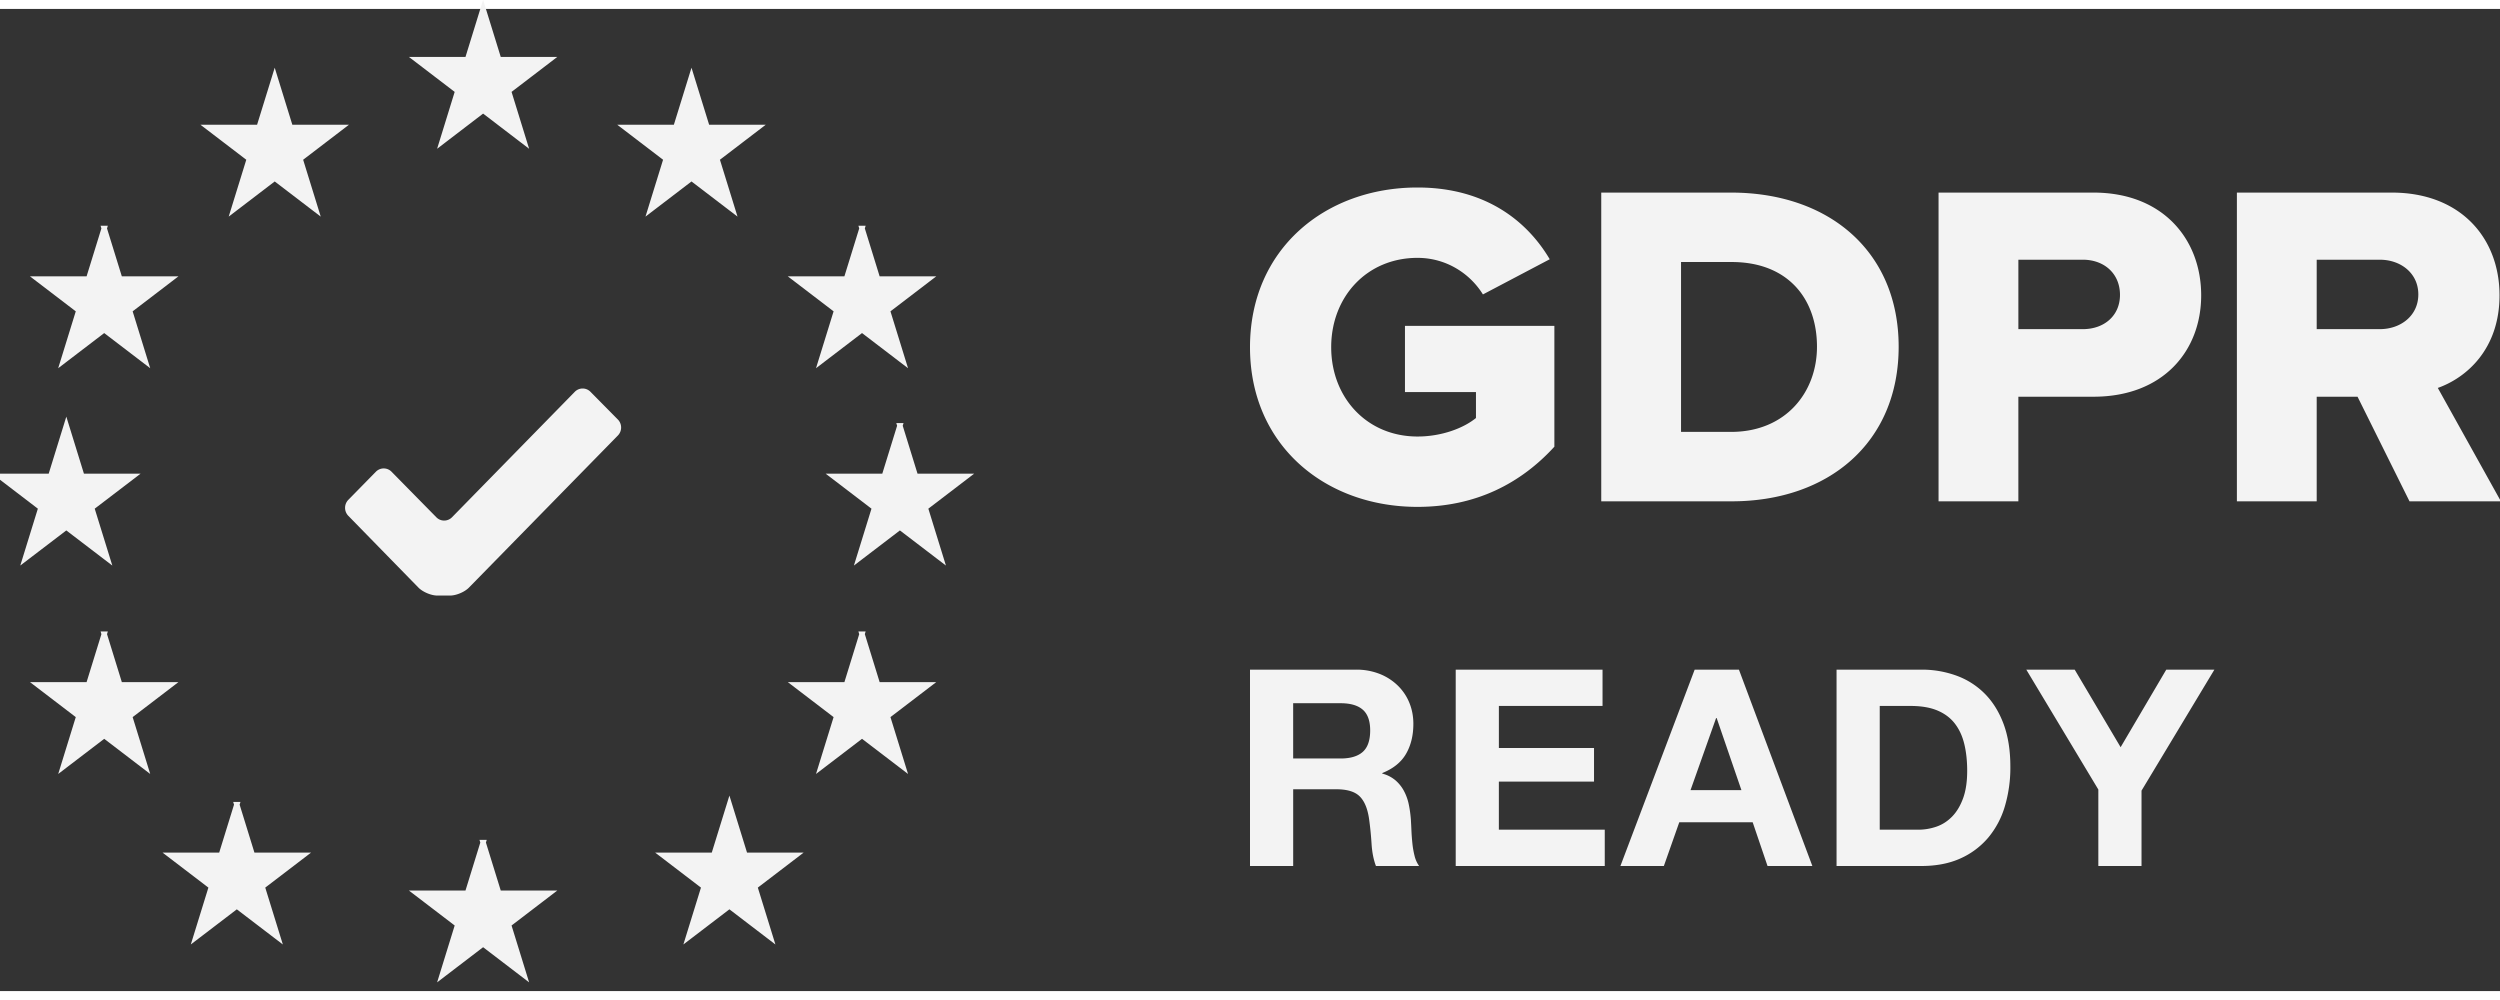
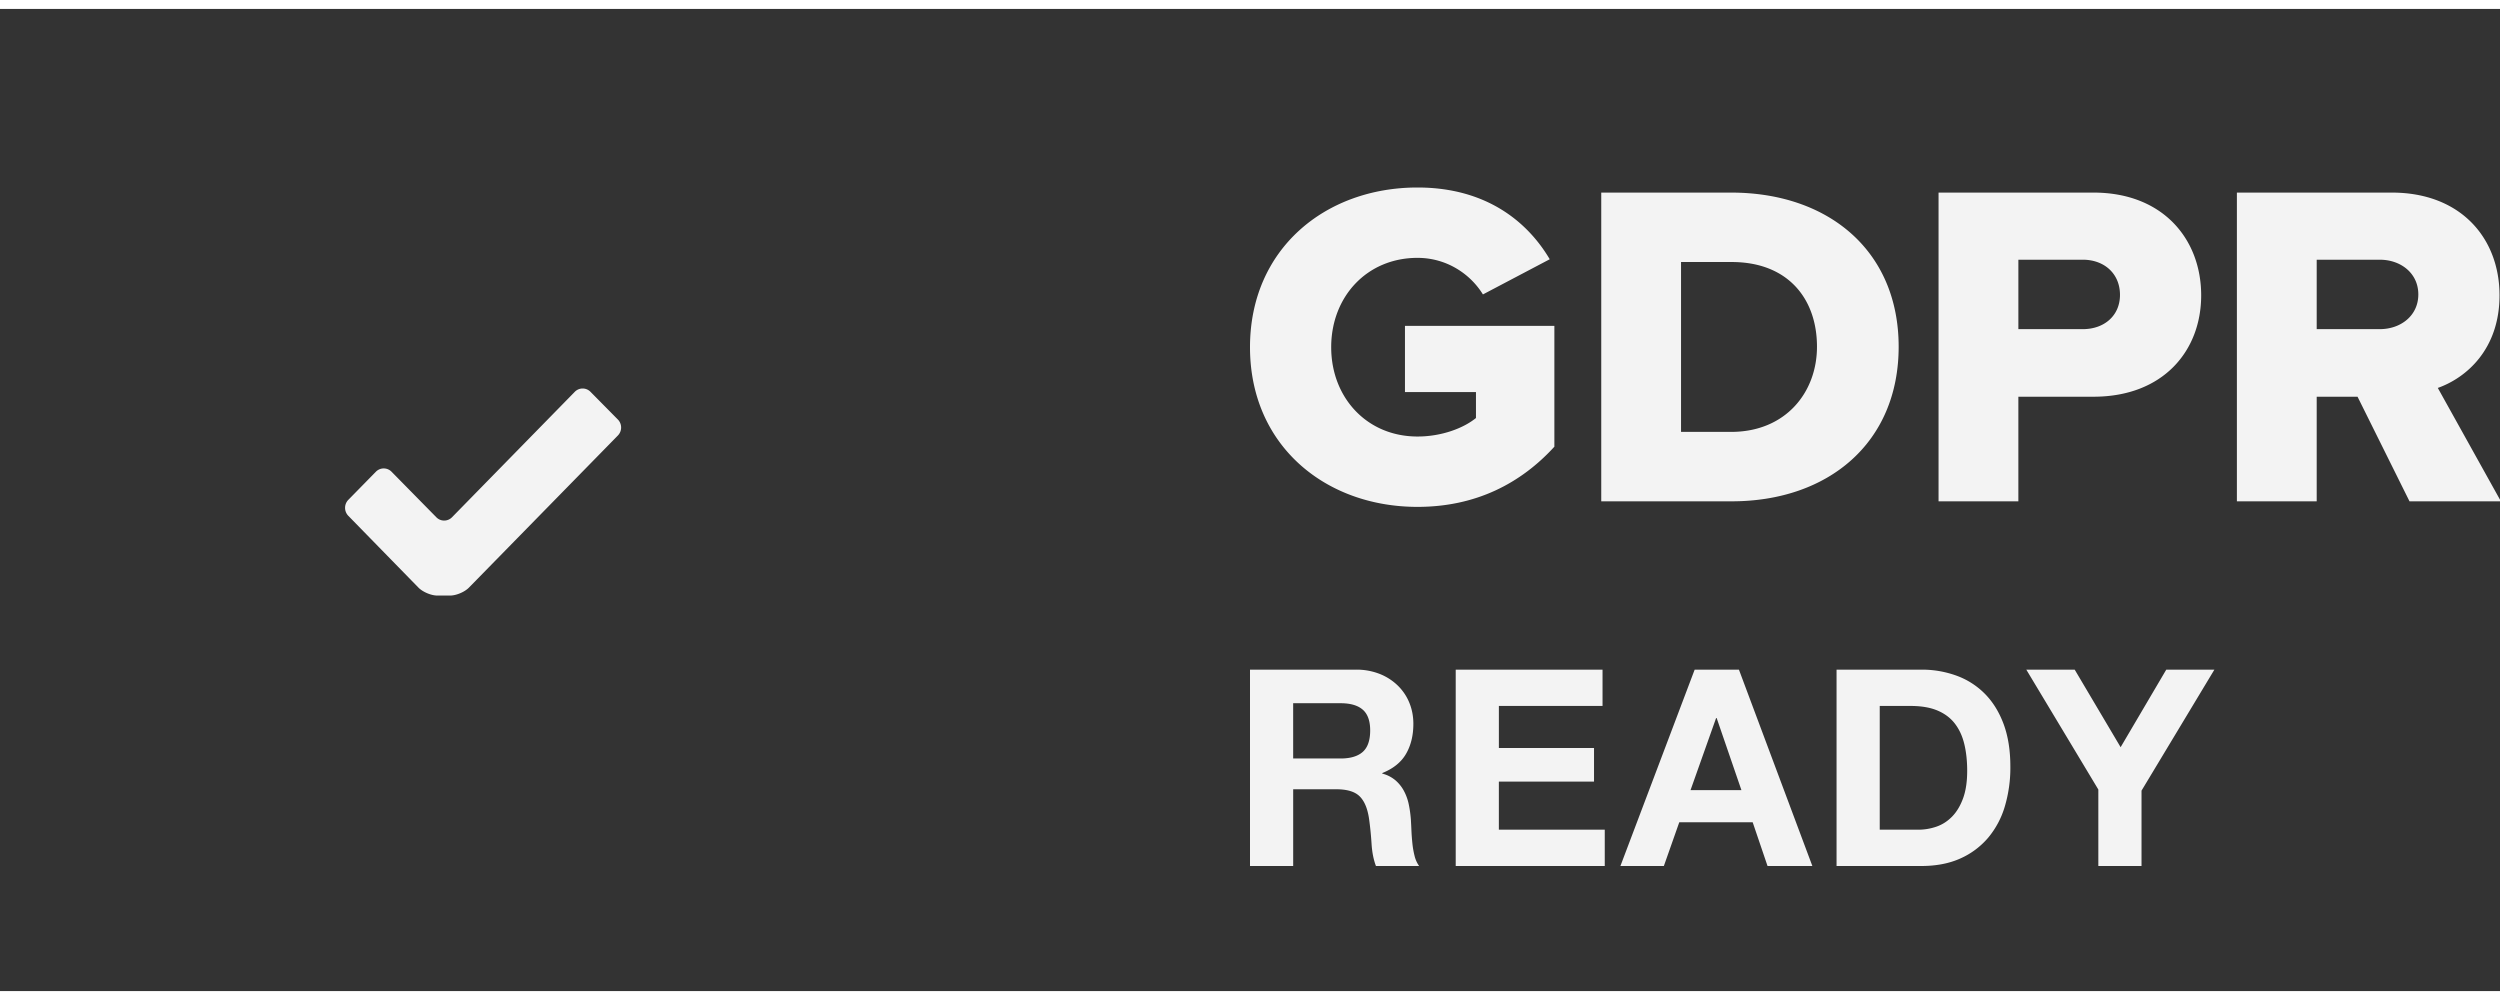
<svg xmlns="http://www.w3.org/2000/svg" width="100" height="40" viewBox="0 0 140 55">
  <rect x="0" y="0" width="140" height="55" fill="#333333" stroke="none" />
-   <path style="fill:#f3f3f3;" stroke="#f3f3f3" stroke-width=".3" d="M27.054 0l.877 2.837h2.836L28.473 4.59l.876 2.837-2.295-1.755-2.294 1.755.876-2.837-2.295-1.753h2.837L27.054 0zm0 46.682l.877 2.837h2.836l-2.294 1.753.876 2.836-2.295-1.753-2.294 1.753.876-2.836-2.295-1.753h2.837l.876-2.837zM38.724 3.8l.877 2.836h2.837L40.142 8.39l.877 2.836-2.295-1.753-2.295 1.753.877-2.836-2.296-1.754h2.837l.877-2.836zm9.549 8.49l.876 2.836h2.837l-2.295 1.753.877 2.837-2.295-1.753-2.295 1.753.877-2.837-2.295-1.753h2.836l.877-2.836zm0 22.721l.876 2.838h2.837l-2.295 1.753.877 2.836-2.295-1.753-2.295 1.753.877-2.836-2.295-1.753h2.837l.876-2.838zM5.835 12.29l.877 2.836h2.836l-2.294 1.753.876 2.837-2.295-1.753-2.295 1.753.877-2.837-2.295-1.753h2.837l.876-2.836zm44.56 11.05l.876 2.837h2.837l-2.295 1.753.877 2.837-2.295-1.752-2.295 1.752.877-2.837-2.295-1.753h2.836l.877-2.837zm-46.681 0l.876 2.837h2.837L5.13 27.93l.878 2.837-2.295-1.752-2.296 1.752.877-2.837L0 26.177h2.837l.877-2.837zm2.122 11.671l.876 2.838h2.836l-2.294 1.753.876 2.836-2.294-1.753-2.295 1.753.876-2.836-2.295-1.753h2.837l.877-2.838zm35.011 9.549l.876 2.836h2.837l-2.296 1.754.877 2.836-2.294-1.753-2.296 1.753.877-2.836-2.295-1.754h2.837l.877-2.836zM15.384 3.8l.876 2.836h2.837L16.802 8.39l.877 2.836-2.295-1.753-2.295 1.753.877-2.836-2.296-1.754h2.837l.877-2.836zm-2.122 40.76l.876 2.837h2.837L14.68 49.15l.877 2.836-2.295-1.752-2.295 1.752.877-2.836-2.296-1.753h2.837l.877-2.837z" />
  <path style="fill:#f3f3f3;" d="M34.604 23.885l-8.342 8.52c-.24.246-.714.446-1.054.446h-.721c-.34 0-.815-.201-1.055-.446l-3.928-4.021a.642.642 0 0 1 .001-.892l1.546-1.576a.612.612 0 0 1 .875 0l2.51 2.552c.24.245.634.245.875 0l6.878-7.027a.614.614 0 0 1 .876-.002l1.537 1.556a.64.64 0 0 1 .002.89zM70 18.943c0 5.495 4.21 8.942 9.38 8.942 3.274 0 5.794-1.322 7.665-3.37V17.75h-8.367v3.707h3.976v1.452c-.702.57-1.923 1.036-3.274 1.036-2.832 0-4.833-2.177-4.833-5.002 0-2.826 2-5.003 4.833-5.003 1.637 0 2.962.907 3.664 2.048l3.741-1.97C85.512 11.866 83.173 10 79.38 10 74.21 10 70 13.448 70 18.943zm19.67 8.631V10.285h7.275c5.456 0 9.38 3.266 9.38 8.632 0 5.365-3.924 8.657-9.354 8.657h-7.302.001zm4.468-3.888h2.807c3.04 0 4.806-2.203 4.806-4.77 0-2.669-1.61-4.743-4.78-4.743h-2.833v9.513zm14.421 3.888V10.285h8.678c3.898 0 6.029 2.618 6.029 5.755 0 3.11-2.131 5.676-6.029 5.676h-4.209v5.858h-4.469zm10.16-11.56c0-1.193-.884-1.97-2.08-1.97h-3.61v3.888h3.61c1.196 0 2.08-.752 2.08-1.918zm16.213 11.56l-2.91-5.858h-2.287v5.858h-4.469V10.285h8.679c3.845 0 6.028 2.54 6.028 5.755 0 3.006-1.845 4.614-3.456 5.184l3.534 6.35h-5.119zm.494-11.586c0-1.193-.988-1.944-2.157-1.944h-3.534v3.888h3.534c1.17 0 2.157-.752 2.157-1.944zM72.418 47.996v-4.297h2.418c.605 0 1.042.133 1.309.4.267.267.441.688.523 1.263.062.442.108.904.139 1.386.03.483.113.899.246 1.248h2.418a1.618 1.618 0 0 1-.254-.563 4.856 4.856 0 0 1-.123-.7 12.032 12.032 0 0 1-.054-.724 40.99 40.99 0 0 0-.031-.616 6.608 6.608 0 0 0-.115-.832 2.796 2.796 0 0 0-.27-.762 2.092 2.092 0 0 0-.477-.6 1.865 1.865 0 0 0-.74-.378v-.03c.616-.247 1.06-.606 1.333-1.079.272-.472.408-1.031.408-1.678 0-.421-.075-.814-.224-1.178a2.841 2.841 0 0 0-.647-.963 3.066 3.066 0 0 0-1.016-.654A3.54 3.54 0 0 0 75.93 37H70v10.996h2.418zm2.649-6.022h-2.65V38.88h2.65c.554 0 .97.12 1.247.362.277.241.416.629.416 1.162 0 .555-.139.955-.416 1.202-.277.246-.693.37-1.247.37zm14.799 6.022v-2.033h-5.93v-2.695h5.329v-1.879h-5.328v-2.356h5.805V37H81.52v10.996h8.347zm3.31 0l.863-2.449h4.111l.832 2.449h2.51L97.38 37h-2.479l-4.158 10.996h2.433zm4.343-4.25H94.67l1.432-4.036h.031l1.386 4.035zm10.071 4.25c.842 0 1.574-.142 2.195-.424a4.366 4.366 0 0 0 1.555-1.163 4.88 4.88 0 0 0 .932-1.755 7.617 7.617 0 0 0 .308-2.218c0-.914-.126-1.71-.377-2.387-.252-.677-.601-1.242-1.048-1.694a4.295 4.295 0 0 0-1.586-1.016A5.662 5.662 0 0 0 107.59 37h-4.743v10.996h4.743zm-.17-2.033h-2.155v-6.93h1.725c.595 0 1.096.084 1.501.254.406.17.732.413.978.731.246.319.424.701.531 1.148.108.446.162.947.162 1.501 0 .606-.077 1.12-.231 1.54-.154.421-.36.762-.616 1.024-.257.262-.55.45-.878.562-.328.113-.667.17-1.016.17zm12.505 2.033v-4.22L124.006 37h-2.695l-2.556 4.343L116.183 37h-2.71l4.034 6.714v4.282h2.418z" />
</svg>